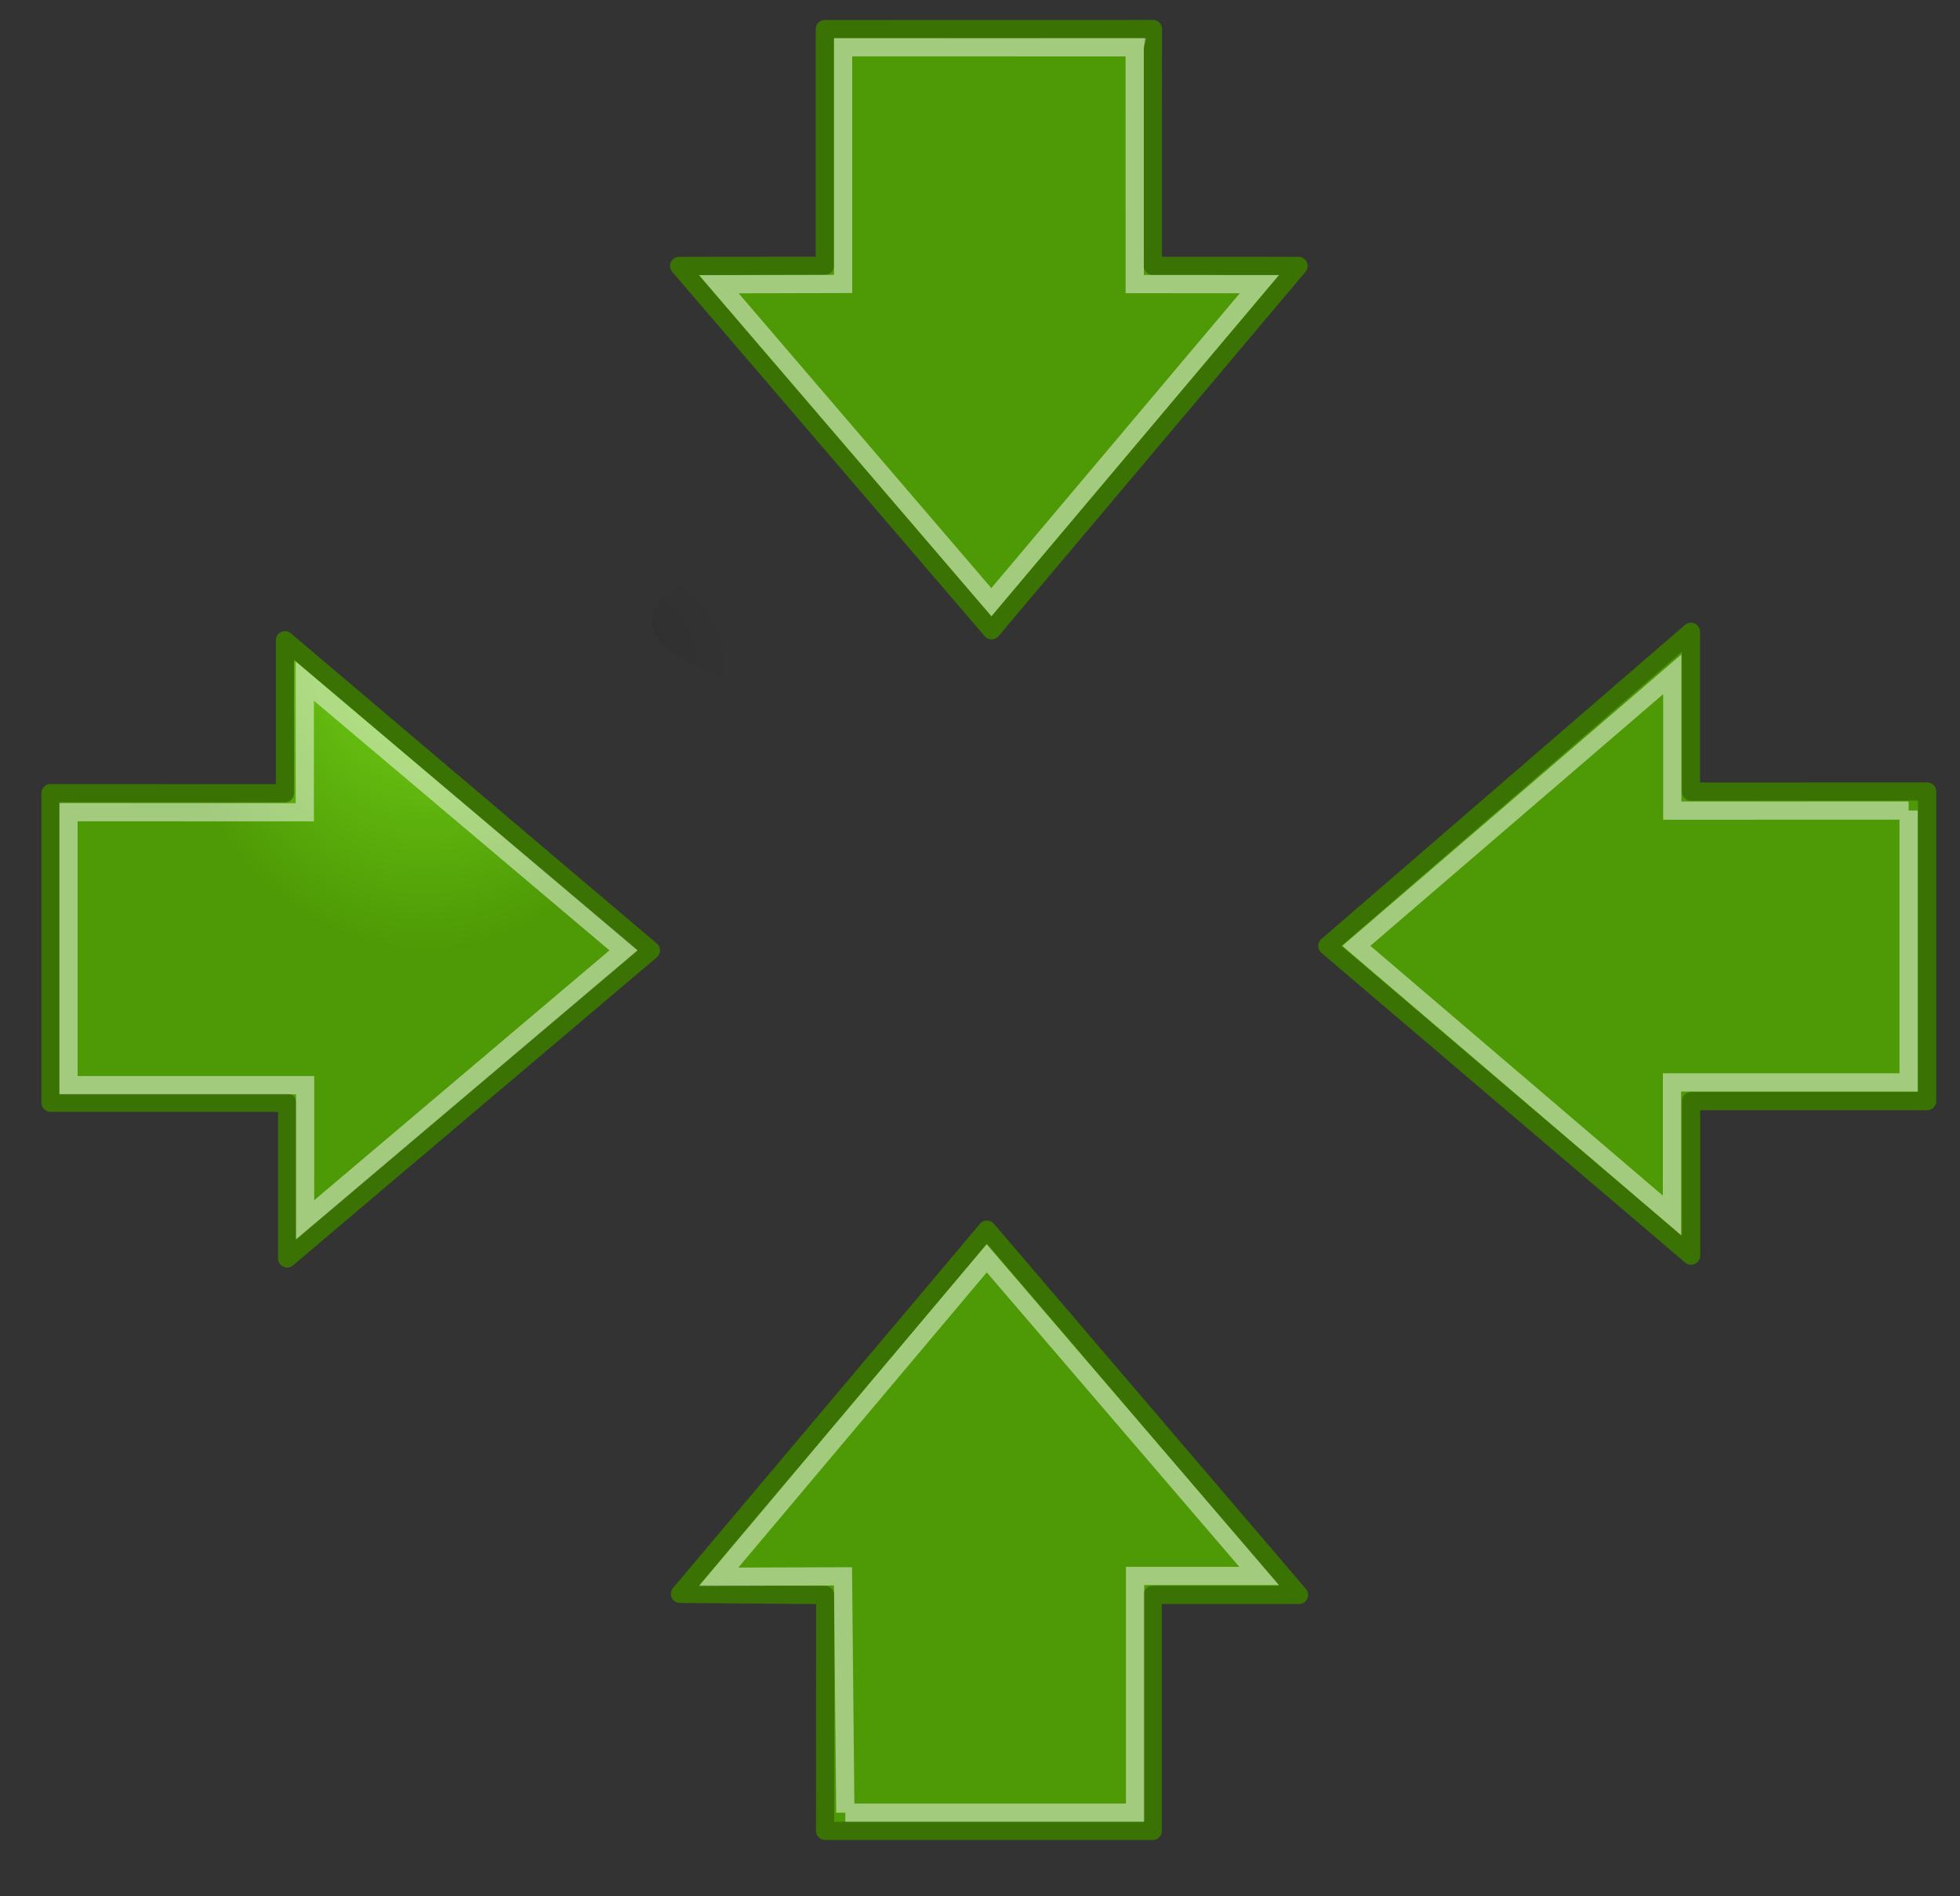
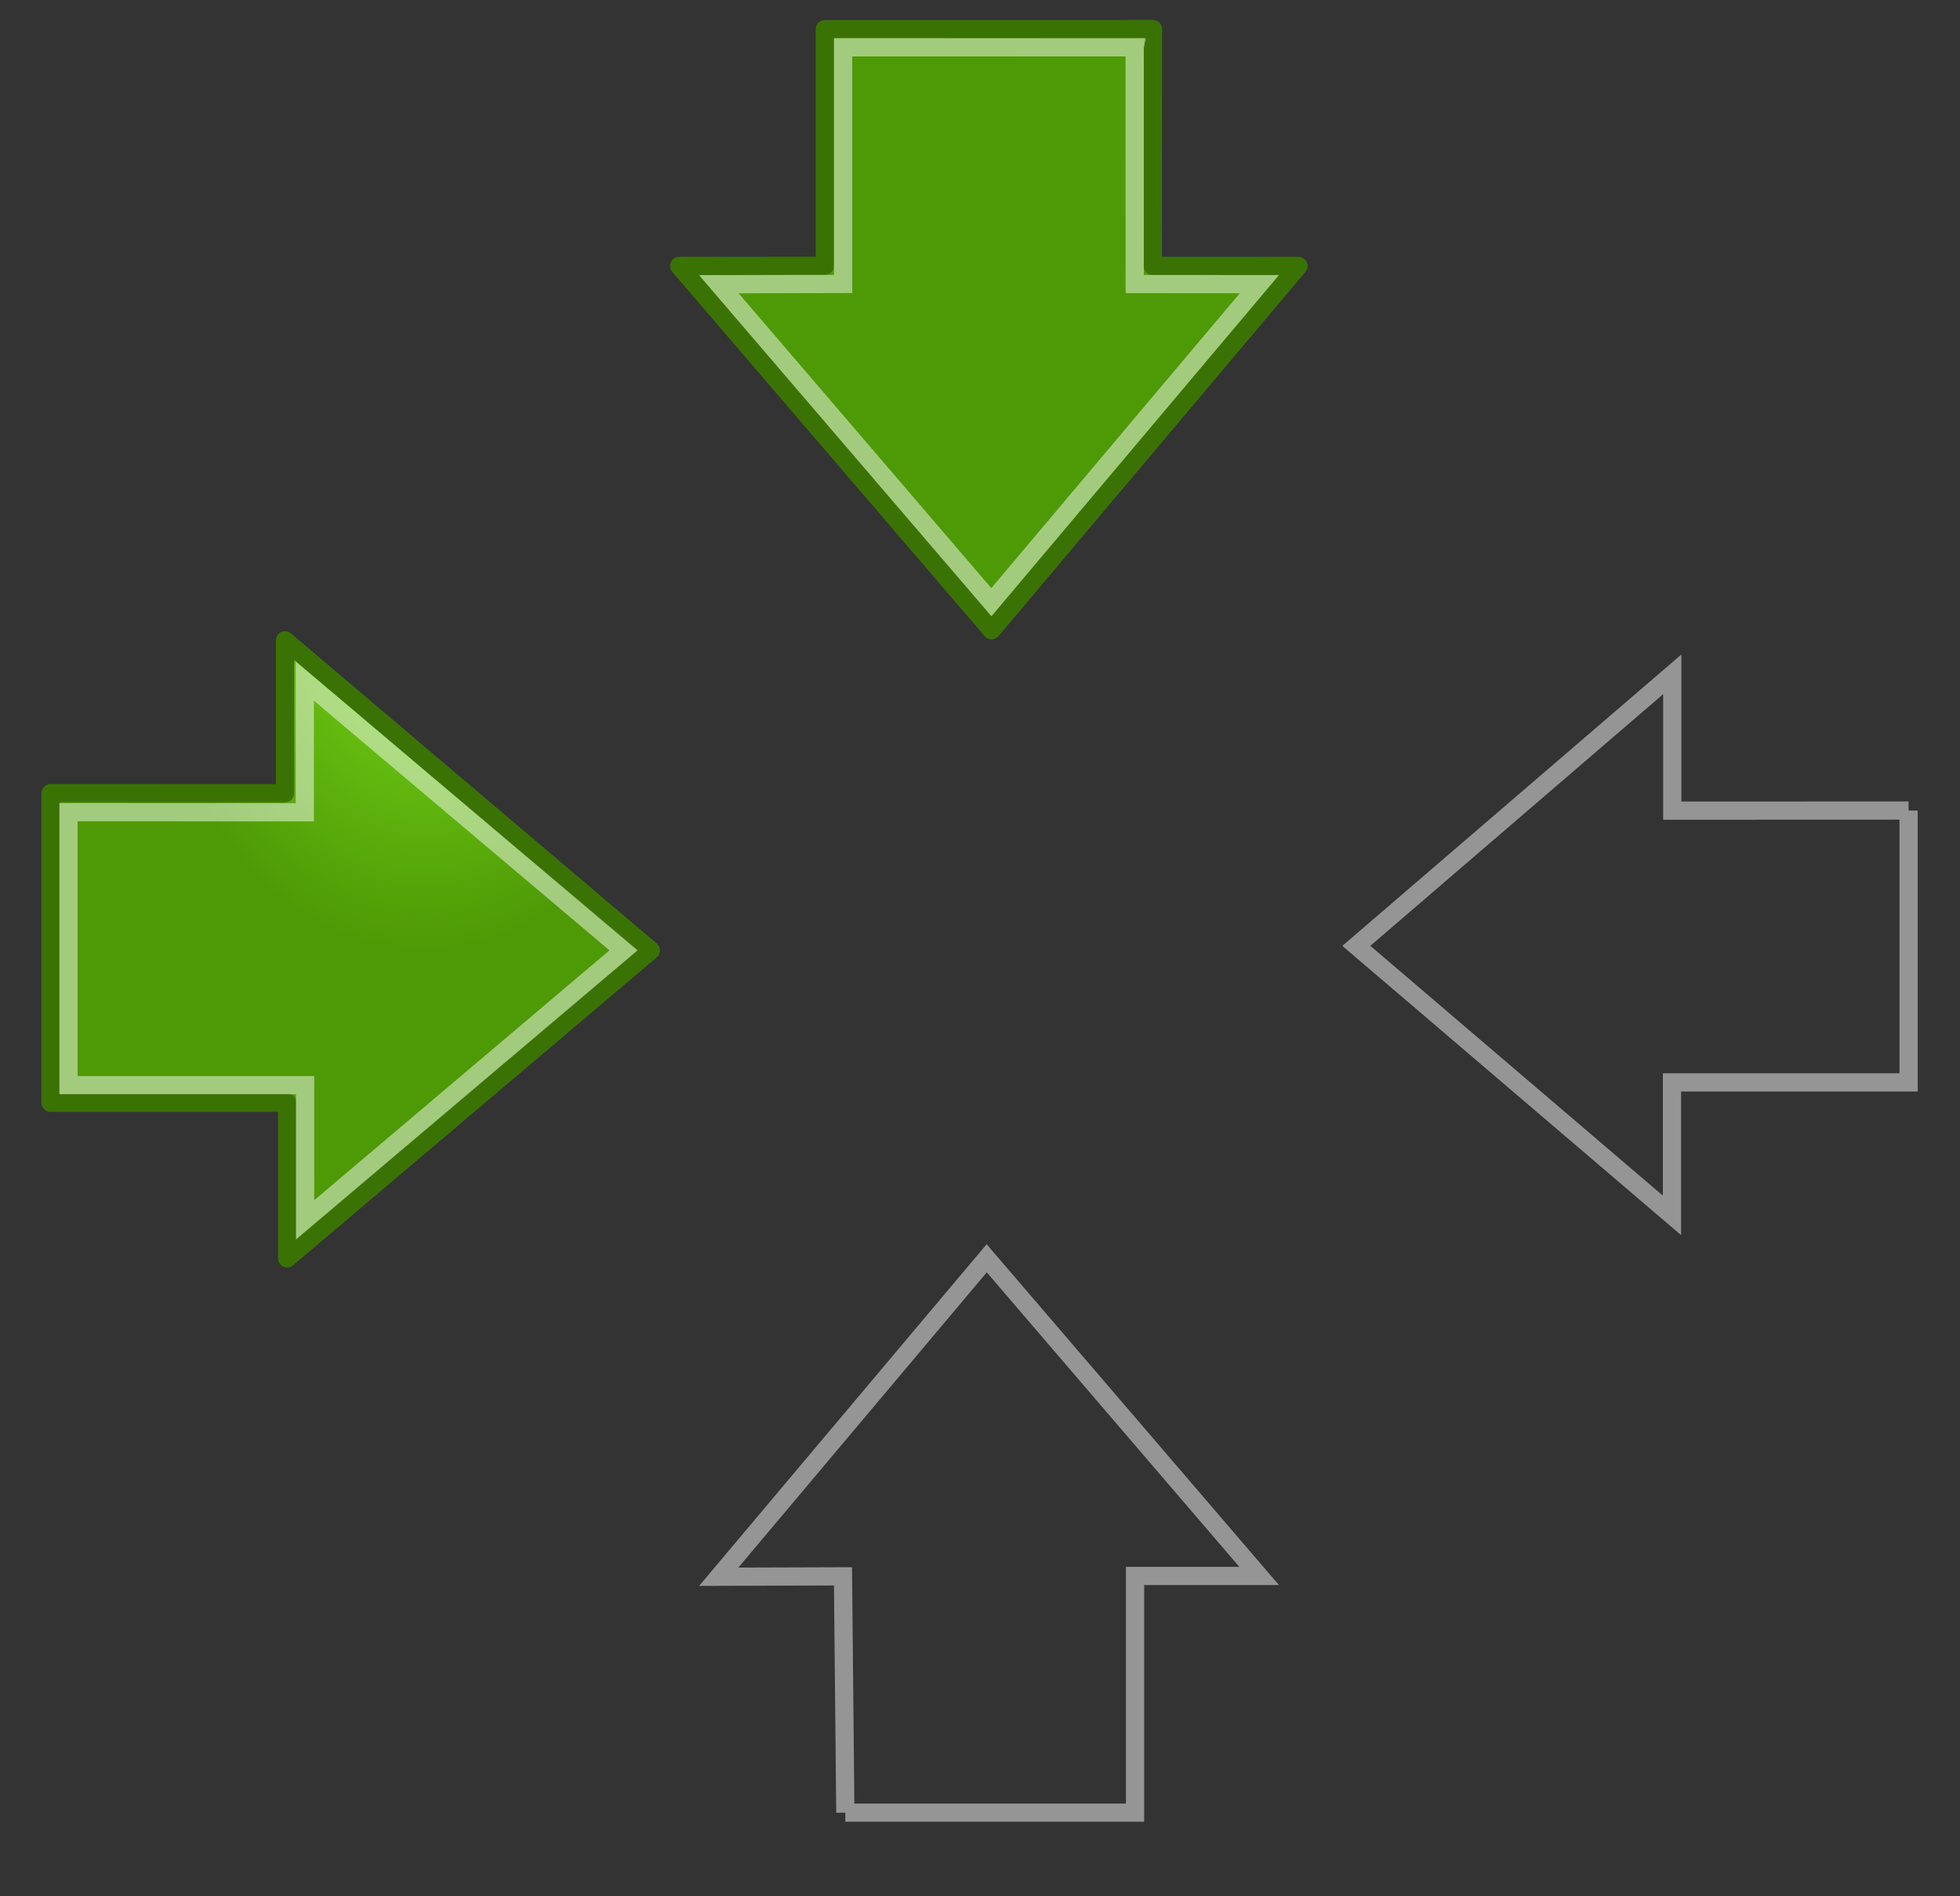
<svg xmlns="http://www.w3.org/2000/svg" xmlns:xlink="http://www.w3.org/1999/xlink" width="107.561" height="104.095">
  <rect width="100%" height="100%" fill="#333333" stroke="none" />
  <defs>
    <linearGradient id="linearGradient1442">
      <stop stop-color="#73d216" offset="0" id="stop1444" />
      <stop stop-color="#4e9a06" offset="1" id="stop1446" />
    </linearGradient>
    <linearGradient id="linearGradient8662">
      <stop stop-color="#000000" offset="0" id="stop8664" />
      <stop stop-color="#000000" stop-opacity="0" offset="1" id="stop8666" />
    </linearGradient>
    <linearGradient id="linearGradient8650">
      <stop stop-color="#ffffff" offset="0" id="stop8652" />
      <stop stop-color="#ffffff" stop-opacity="0" offset="1" id="stop8654" />
    </linearGradient>
    <radialGradient r="15.645" fy="36.421" fx="24.837" cy="36.421" cx="24.837" gradientTransform="matrix(1,0,0,0.537,0,16.873)" gradientUnits="userSpaceOnUse" id="radialGradient1444" xlink:href="#linearGradient8662" />
    <radialGradient r="16.956" fy="20.494" fx="35.293" cy="20.494" cx="35.293" gradientTransform="matrix(0,-0.843,1.02,0,0.606,42.586)" gradientUnits="userSpaceOnUse" id="radialGradient1469" xlink:href="#linearGradient1442" />
    <radialGradient r="17.171" fy="1.535" fx="15.987" cy="1.535" cx="15.987" gradientTransform="matrix(0,-2.047,-1.558,0,44.116,66.933)" gradientUnits="userSpaceOnUse" id="radialGradient1471" xlink:href="#linearGradient8650" />
    <radialGradient xlink:href="#linearGradient2591" id="radialGradient2597" cx="22.292" cy="32.798" fx="22.292" fy="32.798" r="16.956" gradientTransform="matrix(0.843,0,0,1.02,4.499,1.382)" gradientUnits="userSpaceOnUse" />
    <radialGradient gradientUnits="userSpaceOnUse" gradientTransform="matrix(1,0,0,0.537,0,16.873)" r="15.645" fy="36.421" fx="24.837" cy="36.421" cx="24.837" id="radialGradient8668" xlink:href="#linearGradient8662" />
    <radialGradient gradientUnits="userSpaceOnUse" gradientTransform="matrix(2.047,0,0,1.558,-19.518,3.452)" r="17.171" fy="2.897" fx="19.701" cy="2.897" cx="19.701" id="radialGradient8656" xlink:href="#linearGradient8650" />
    <linearGradient id="linearGradient2591">
      <stop stop-color="#73d216" offset="0" id="stop2593" />
      <stop stop-color="#4e9a06" offset="1" id="stop2595" />
    </linearGradient>
    <radialGradient xlink:href="#linearGradient2591" id="radialGradient3030" cx="22.292" cy="32.798" fx="22.292" fy="32.798" r="16.956" gradientTransform="matrix(-0.843,0,0,1.02,43.576,1.205)" gradientUnits="userSpaceOnUse" />
    <radialGradient gradientUnits="userSpaceOnUse" gradientTransform="matrix(1,0,0,0.537,0,16.873)" r="15.645" fy="36.421" fx="24.837" cy="36.421" cx="24.837" id="radialGradient3028" xlink:href="#linearGradient8662" />
    <radialGradient gradientUnits="userSpaceOnUse" gradientTransform="matrix(-2.047,0,0,1.558,67.594,3.275)" r="17.171" fy="5.786" fx="25.076" cy="5.786" cx="25.076" id="radialGradient3026" xlink:href="#linearGradient8650" />
    <radialGradient gradientUnits="userSpaceOnUse" gradientTransform="matrix(2.777,-8.126449e-2,6.891211e-2,2.223,4.035,-33.248)" r="4.477" fy="29.61" fx="24.484" cy="29.61" cx="24.484" id="radialGradient7647" xlink:href="#linearGradient7614" />
    <linearGradient gradientTransform="translate(49.321,0)" gradientUnits="userSpaceOnUse" y2="38.454" x2="28.284" y1="28.555" x1="25.279" id="linearGradient7642" xlink:href="#linearGradient7636" />
    <linearGradient y2="11.043" x2="22.586" y1="34.15" x1="22.586" gradientTransform="matrix(1.059,0,0,0.808,48.087,4.001)" gradientUnits="userSpaceOnUse" id="linearGradient7596" xlink:href="#linearGradient7608" />
    <radialGradient gradientUnits="userSpaceOnUse" gradientTransform="matrix(2.408,0,0,1.861,14.97,-20.558)" r="6.027" fy="29.1" fx="24.399" cy="29.1" cx="24.399" id="radialGradient7592" xlink:href="#linearGradient7586" />
    <linearGradient y2="21.067" x2="24.446" y1="33.448" x1="31.597" gradientTransform="matrix(0.476,0,0,0.628,62.076,9.157)" gradientUnits="userSpaceOnUse" id="linearGradient7584" xlink:href="#linearGradient11594" />
    <linearGradient xlink:href="#linearGradient11625" id="linearGradient12915" gradientUnits="userSpaceOnUse" gradientTransform="translate(4.073,-0.182)" x1="21.5" y1="30" x2="21.5" y2="27.375" />
    <linearGradient xlink:href="#linearGradient11625" id="linearGradient12913" gradientUnits="userSpaceOnUse" gradientTransform="translate(2.073,-0.182)" x1="21.5" y1="30" x2="21.5" y2="27.375" />
    <linearGradient xlink:href="#linearGradient11625" id="linearGradient12911" gradientUnits="userSpaceOnUse" gradientTransform="translate(7.267442e-2,-0.182)" x1="21.5" y1="30" x2="21.5" y2="27.375" />
    <linearGradient xlink:href="#linearGradient11625" id="linearGradient12902" gradientUnits="userSpaceOnUse" gradientTransform="translate(6,0)" x1="21.5" y1="30" x2="21.5" y2="27.375" />
    <linearGradient xlink:href="#linearGradient11625" id="linearGradient12900" gradientUnits="userSpaceOnUse" gradientTransform="translate(4.073,-0.182)" x1="21.5" y1="30" x2="21.5" y2="27.375" />
    <linearGradient xlink:href="#linearGradient11625" id="linearGradient12898" gradientUnits="userSpaceOnUse" gradientTransform="translate(2.073,-0.182)" x1="21.5" y1="30" x2="21.5" y2="27.375" />
    <linearGradient xlink:href="#linearGradient11625" id="linearGradient12896" gradientUnits="userSpaceOnUse" x1="21.5" y1="30" x2="21.5" y2="27.375" gradientTransform="translate(7.267442e-2,-0.182)" />
    <radialGradient xlink:href="#linearGradient11615" id="radialGradient12894" gradientUnits="userSpaceOnUse" gradientTransform="matrix(3.57,0,0,4.51,-64.258,-94.255)" cx="25" cy="27.75" fx="25" fy="27.75" r="4.75" />
    <linearGradient xlink:href="#linearGradient12810" id="linearGradient12884" gradientUnits="userSpaceOnUse" x1="84.999" y1="25.21" x2="62.591" y2="12.022" />
    <radialGradient xlink:href="#linearGradient12828" id="radialGradient12882" gradientUnits="userSpaceOnUse" gradientTransform="matrix(0.969,0.228,-0.195,0.828,9.444,-15.998)" cx="88.593" cy="33.399" fx="88.593" fy="33.399" r="7.006" />
    <linearGradient xlink:href="#linearGradient12836" id="linearGradient12880" gradientUnits="userSpaceOnUse" x1="88.75" y1="31.656" x2="92.062" y2="36.656" />
    <linearGradient xlink:href="#linearGradient12810" id="linearGradient12878" gradientUnits="userSpaceOnUse" x1="65.624" y1="21.46" x2="87.529" y2="21.46" />
    <linearGradient xlink:href="#linearGradient12836" id="linearGradient12842" x1="88.75" y1="31.656" x2="92.062" y2="36.656" gradientUnits="userSpaceOnUse" />
    <radialGradient xlink:href="#linearGradient12828" id="radialGradient12834" cx="88.593" cy="33.399" fx="88.593" fy="33.399" r="7.006" gradientTransform="matrix(0.969,0.228,-0.195,0.828,9.444,-15.998)" gradientUnits="userSpaceOnUse" />
    <linearGradient xlink:href="#linearGradient12810" id="linearGradient12818" gradientUnits="userSpaceOnUse" x1="84.999" y1="25.21" x2="62.591" y2="12.022" />
    <linearGradient xlink:href="#linearGradient12810" id="linearGradient12816" x1="65.624" y1="21.46" x2="87.529" y2="21.46" gradientUnits="userSpaceOnUse" />
    <linearGradient xlink:href="#linearGradient11625" id="linearGradient11661" gradientUnits="userSpaceOnUse" gradientTransform="translate(6,0)" x1="21.5" y1="30" x2="21.5" y2="27.375" />
    <linearGradient xlink:href="#linearGradient11625" id="linearGradient11659" gradientUnits="userSpaceOnUse" gradientTransform="translate(4,0)" x1="21.5" y1="30" x2="21.5" y2="27.375" />
    <linearGradient xlink:href="#linearGradient11625" id="linearGradient11657" gradientUnits="userSpaceOnUse" gradientTransform="translate(2,0)" x1="21.5" y1="30" x2="21.5" y2="27.375" />
    <linearGradient xlink:href="#linearGradient11625" id="linearGradient11655" gradientUnits="userSpaceOnUse" x1="21.5" y1="30" x2="21.5" y2="27.375" />
    <linearGradient xlink:href="#linearGradient11625" id="linearGradient11647" gradientUnits="userSpaceOnUse" gradientTransform="translate(8,0)" x1="21.5" y1="30" x2="21.5" y2="27.375" />
    <linearGradient xlink:href="#linearGradient11625" id="linearGradient11643" gradientUnits="userSpaceOnUse" gradientTransform="translate(6,0)" x1="21.5" y1="30" x2="21.5" y2="27.375" />
    <linearGradient xlink:href="#linearGradient11625" id="linearGradient11639" gradientUnits="userSpaceOnUse" gradientTransform="translate(4,0)" x1="21.5" y1="30" x2="21.5" y2="27.375" />
    <linearGradient xlink:href="#linearGradient11625" id="linearGradient11635" gradientUnits="userSpaceOnUse" x1="21.5" y1="30" x2="21.5" y2="27.375" gradientTransform="translate(2,0)" />
    <linearGradient xlink:href="#linearGradient11625" id="linearGradient11631" x1="21.5" y1="30" x2="21.5" y2="27.375" gradientUnits="userSpaceOnUse" />
    <radialGradient xlink:href="#linearGradient11615" id="radialGradient11621" cx="25" cy="27.75" fx="25" fy="27.75" r="4.75" gradientTransform="matrix(3.57,0,0,4.51,-64.258,-94.255)" gradientUnits="userSpaceOnUse" />
    <linearGradient xlink:href="#linearGradient11520" id="linearGradient11608" x1="24.446" y1="0.498" x2="24.446" y2="39.447" gradientUnits="userSpaceOnUse" gradientTransform="matrix(0.984,0,0,0.958,49.657,1.416)" />
    <linearGradient xlink:href="#linearGradient11594" id="linearGradient11600" x1="20.092" y1="8.947" x2="31.799" y2="38.947" gradientUnits="userSpaceOnUse" gradientTransform="matrix(1.045,0,0,0.958,48.166,1.416)" />
    <radialGradient xlink:href="#linearGradient11508" id="radialGradient11532" gradientUnits="userSpaceOnUse" gradientTransform="matrix(1,0,0,0.338,0,29.482)" cx="30.204" cy="44.565" fx="30.204" fy="44.565" r="6.566" />
    <radialGradient xlink:href="#linearGradient11520" id="radialGradient11526" cx="24.446" cy="35.878" fx="24.446" fy="35.878" r="20.531" gradientUnits="userSpaceOnUse" gradientTransform="matrix(1.995,0,0,1.855,24.949,-30.204)" />
    <radialGradient xlink:href="#linearGradient11508" id="radialGradient11514" cx="30.204" cy="44.565" fx="30.204" fy="44.565" r="6.566" gradientTransform="matrix(1,0,0,0.338,0,29.482)" gradientUnits="userSpaceOnUse" />
    <radialGradient xlink:href="#linearGradient11494" id="radialGradient11504" gradientUnits="userSpaceOnUse" gradientTransform="matrix(1.243,0,0,1.243,-6.714,-3.743)" cx="27.577" cy="16.049" fx="27.577" fy="16.049" r="3.834" />
    <radialGradient xlink:href="#linearGradient11494" id="radialGradient11500" cx="27.577" cy="15.048" fx="27.577" fy="15.048" r="3.834" gradientUnits="userSpaceOnUse" gradientTransform="matrix(1.243,0,0,1.243,-6.714,-3.743)" />
    <radialGradient xlink:href="#linearGradient11399" id="radialGradient11441" gradientUnits="userSpaceOnUse" gradientTransform="matrix(1,0,0,0.487,0,20.065)" cx="12.071" cy="39.143" fx="12.071" fy="39.143" r="8.5" />
    <linearGradient xlink:href="#linearGradient11415" id="linearGradient11439" gradientUnits="userSpaceOnUse" gradientTransform="translate(-60.857,0.429)" x1="13.267" y1="19.774" x2="26.759" y2="33.462" />
    <linearGradient xlink:href="#linearGradient11415" id="linearGradient11427" gradientUnits="userSpaceOnUse" x1="9.696" y1="9.346" x2="35.68" y2="39.034" gradientTransform="translate(-60.571,0)" />
    <linearGradient xlink:href="#linearGradient11415" id="linearGradient11425" gradientUnits="userSpaceOnUse" x1="15.828" y1="3.774" x2="43.616" y2="34.462" gradientTransform="translate(-60.286,-0.286)" />
    <linearGradient id="linearGradient11399">
      <stop stop-color="#000000" offset="0" id="stop11401" />
      <stop stop-color="#000000" stop-opacity="0" offset="1" id="stop11403" />
    </linearGradient>
    <linearGradient id="linearGradient11415">
      <stop stop-color="#204a87" stop-opacity="0" offset="0" id="stop11417" />
      <stop stop-color="#204a87" id="stop11423" offset="0.5" />
      <stop stop-color="#204a87" stop-opacity="0" offset="1" id="stop11419" />
    </linearGradient>
    <linearGradient id="linearGradient11494">
      <stop stop-color="#ef2929" offset="0" id="stop11496" />
      <stop stop-color="#ef2929" stop-opacity="0" offset="1" id="stop11498" />
    </linearGradient>
    <linearGradient id="linearGradient11508">
      <stop stop-color="#000000" offset="0" id="stop11510" />
      <stop stop-color="#000000" stop-opacity="0" offset="1" id="stop11512" />
    </linearGradient>
    <linearGradient id="linearGradient11520">
      <stop stop-color="#fbfbfb" offset="0" id="stop11522" />
      <stop stop-color="#dcdcdc" offset="1" id="stop11524" />
    </linearGradient>
    <linearGradient id="linearGradient11594">
      <stop stop-color="#ffffff" offset="0" id="stop11596" />
      <stop stop-color="#d1d1d1" offset="1" id="stop11598" />
    </linearGradient>
    <linearGradient id="linearGradient11602">
      <stop stop-color="#ffffff" offset="0" id="stop11604" />
      <stop stop-color="#c5c5c5" offset="1" id="stop11606" />
    </linearGradient>
    <linearGradient id="linearGradient11615">
      <stop stop-color="#636363" offset="0" id="stop11617" />
      <stop stop-color="#000000" offset="1" id="stop11619" />
    </linearGradient>
    <linearGradient id="linearGradient11625">
      <stop stop-color="#fce94f" offset="0" id="stop11627" />
      <stop stop-color="#fce94f" stop-opacity="0" offset="1" id="stop11629" />
    </linearGradient>
    <linearGradient id="linearGradient12810">
      <stop stop-color="#ffffff" offset="0" id="stop12812" />
      <stop stop-color="#e5e5e5" offset="1" id="stop12814" />
    </linearGradient>
    <linearGradient id="linearGradient12828">
      <stop stop-color="#cccccd" offset="0" id="stop12830" />
      <stop stop-color="#adadae" id="stop12862" offset="0" />
      <stop stop-color="#8f8f90" stop-opacity="0" offset="1" id="stop12832" />
    </linearGradient>
    <linearGradient id="linearGradient12836">
      <stop stop-color="#515152" offset="0" id="stop12838" />
      <stop stop-color="#515152" stop-opacity="0" offset="1" id="stop12840" />
    </linearGradient>
    <linearGradient id="linearGradient7586">
      <stop stop-color="#525252" id="stop7588" offset="0" />
      <stop stop-color="#000000" id="stop7590" offset="1" />
    </linearGradient>
    <linearGradient id="linearGradient7602">
      <stop stop-color="#f6f6f6" id="stop7604" offset="0" />
      <stop stop-color="#e0e0e0" id="stop7606" offset="1" />
    </linearGradient>
    <linearGradient id="linearGradient7608">
      <stop stop-color="#ffffff" offset="0" id="stop7610" />
      <stop stop-color="#e3e3e3" id="stop7622" offset="0.46" />
      <stop stop-color="#dadada" stop-opacity="0.671" offset="0.62" id="stop7624" />
      <stop stop-color="#d1d1d1" stop-opacity="0.343" offset="1" id="stop7612" />
    </linearGradient>
    <linearGradient id="linearGradient7614">
      <stop stop-color="#ffffff" id="stop7616" offset="0" />
      <stop stop-color="#ffffff" offset="0.216" id="stop7649" />
      <stop stop-color="#838383" offset="0.5" id="stop7632" />
      <stop stop-color="#838383" stop-opacity="0" id="stop7618" offset="1" />
    </linearGradient>
    <linearGradient id="linearGradient7636">
      <stop stop-color="#000000" id="stop7638" offset="0" />
      <stop stop-color="#000000" stop-opacity="0" id="stop7640" offset="1" />
    </linearGradient>
    <linearGradient id="linearGradient8938">
      <stop stop-color="#fdc674" id="stop8940" offset="0" />
      <stop stop-color="#d88103" id="stop8942" offset="1" />
    </linearGradient>
    <linearGradient id="linearGradient10314">
      <stop stop-color="#7ea5d6" offset="0" id="stop10316" />
      <stop stop-color="#467ec5" offset="1" id="stop10318" />
    </linearGradient>
    <linearGradient id="linearGradient2903">
      <stop stop-color="#73d216" offset="0" id="stop2905" />
      <stop stop-color="#4e9a06" offset="1" id="stop2907" />
    </linearGradient>
    <radialGradient r="15.645" fy="36.421" fx="24.837" cy="36.421" cx="24.837" gradientTransform="matrix(1,0,0,0.537,0,16.873)" gradientUnits="userSpaceOnUse" id="radialGradient3042" xlink:href="#linearGradient8662" />
    <radialGradient r="16.956" fy="32.798" fx="22.292" cy="32.798" cx="22.292" gradientTransform="matrix(0.843,0,0,1.02,4.499,1.382)" gradientUnits="userSpaceOnUse" id="radialGradient3044" xlink:href="#linearGradient2591" />
    <radialGradient r="17.171" fy="2.897" fx="19.701" cy="2.897" cx="19.701" gradientTransform="matrix(2.047,0,0,1.558,-19.518,3.452)" gradientUnits="userSpaceOnUse" id="radialGradient3046" xlink:href="#linearGradient8650" />
    <radialGradient xlink:href="#linearGradient8662" id="radialGradient3187" gradientUnits="userSpaceOnUse" gradientTransform="matrix(1,0,0,0.537,0,16.873)" cx="24.837" cy="36.421" fx="24.837" fy="36.421" r="15.645" />
    <radialGradient xlink:href="#linearGradient2304" id="radialGradient1441" gradientUnits="userSpaceOnUse" gradientTransform="matrix(0,-0.843,1.02,0,0.606,42.586)" cx="11.319" cy="22.455" fx="11.319" fy="22.455" r="16.956" />
    <radialGradient xlink:href="#linearGradient8650" id="radialGradient1438" gradientUnits="userSpaceOnUse" gradientTransform="matrix(0,-2.047,1.558,0,2.767,66.933)" cx="24.538" cy="0.4" fx="24.538" fy="0.4" r="17.171" />
    <linearGradient id="linearGradient2304">
      <stop stop-color="#73d216" id="stop2306" offset="0" />
      <stop stop-color="#4e9a06" id="stop2308" offset="1" />
    </linearGradient>
    <radialGradient r="15.645" fy="36.421" fx="24.837" cy="36.421" cx="24.837" gradientTransform="matrix(1,0,0,0.537,0,16.873)" gradientUnits="userSpaceOnUse" id="radialGradient3199" xlink:href="#linearGradient8662" />
    <radialGradient r="15.645" fy="36.421" fx="24.837" cy="36.421" cx="24.837" gradientTransform="matrix(1,0,0,0.537,0,16.873)" gradientUnits="userSpaceOnUse" id="radialGradient3208" xlink:href="#linearGradient8662" />
    <radialGradient r="16.956" fy="20.494" fx="35.293" cy="20.494" cx="35.293" gradientTransform="matrix(0,-0.843,1.02,0,0.606,42.586)" gradientUnits="userSpaceOnUse" id="radialGradient3210" xlink:href="#linearGradient1442" />
    <radialGradient r="17.171" fy="1.535" fx="15.987" cy="1.535" cx="15.987" gradientTransform="matrix(0,-2.047,-1.558,0,44.116,66.933)" gradientUnits="userSpaceOnUse" id="radialGradient3212" xlink:href="#linearGradient8650" />
    <radialGradient x2="1" x1="1" r="15.645" fy="36.421" fx="24.837" cy="36.421" cx="24.837" gradientTransform="matrix(1,0,0,0.537,0,16.873)" gradientUnits="userSpaceOnUse" id="svg_1" xlink:href="#linearGradient8662" />
  </defs>
  <g>
    <title>Layer 1</title>
    <g externalResourcesRequired="false" id="layer1">
      <g id="g3201">
-         <path opacity="0.205" fill="url(#radialGradient3208)" fill-rule="evenodd" marker-start="none" marker-mid="none" marker-end="none" stroke-miterlimit="10" stroke-dashoffset="0" d="m73.761,34.095a19,5 0 1 1 -38,0a19,5 0 1 1 38,0z" id="path8660" />
        <g id="g1464" transform="matrix(-1 0 0 -1 47.029 43.999)">
          <path fill="url(#radialGradient3210)" fill-rule="evenodd" stroke="#3a7304" stroke-width="1" stroke-linecap="round" stroke-linejoin="round" marker-start="none" marker-mid="none" marker-end="none" stroke-miterlimit="10" stroke-dashoffset="0" d="m-16.242,42.405l18.005,-0.004l0,-12.992l7.995,-0.008l-17.145,-19.997l-16.846,19.998l7.996,0.004l-0.005,12.999z" id="path8643" />
          <path opacity="0.508" fill="url(#radialGradient3212)" fill-rule="evenodd" stroke-linecap="round" stroke-linejoin="round" marker-start="none" marker-mid="none" marker-end="none" stroke-miterlimit="10" stroke-dashoffset="0" d="m8.669,28.899l-7.406,0.012l0.003,12.993l-15.379,-0.009c0.77,-18.341 10.723,-10.993 15.382,-21.647l7.401,8.651z" id="path8645" />
          <path opacity="0.481" fill="none" fill-rule="evenodd" stroke="#ffffff" stroke-width="1" marker-start="none" marker-mid="none" marker-end="none" stroke-miterlimit="10" stroke-dashoffset="0" id="path8658" d="m-15.24,41.401l16.001,0.004l0,-12.993l6.817,-0.016l-14.954,-17.453l-14.707,17.457l6.84,0.005l0.003,12.995z" />
        </g>
      </g>
      <g id="g2562">
        <path opacity="0.299" fill="url(#radialGradient8668)" fill-rule="evenodd" marker-start="none" marker-mid="none" marker-end="none" stroke-miterlimit="10" stroke-dashoffset="0" d="m37.561,59.217a19.887,10.674 0 1 1 -39.775,0a19.887,10.674 0 1 1 39.775,0z" id="path2564" />
        <path fill="url(#radialGradient2597)" fill-rule="evenodd" stroke="#3a7304" stroke-width="1" stroke-linecap="round" stroke-linejoin="round" marker-start="none" marker-mid="none" marker-end="none" stroke-miterlimit="10" stroke-dashoffset="0" id="path2566" d="m2.774,43.538l0,16.994l12.984,0l0,8.545l19.96,-16.906l-20.079,-17.025l0,8.397l-12.865,-0.005z" />
        <path opacity="0.508" fill="url(#radialGradient8656)" fill-rule="evenodd" stroke-linecap="round" stroke-linejoin="round" marker-start="none" marker-mid="none" marker-end="none" stroke-miterlimit="10" stroke-dashoffset="0" id="path2568" d="m16.182,36.269l0,7.806l-12.817,0l0,9.041c17.75,2 16.634,-7.455 31.384,-0.955l-18.567,-15.892z" />
        <path opacity="0.481" fill="none" fill-rule="evenodd" stroke="#ffffff" stroke-width="1" marker-start="none" marker-mid="none" marker-end="none" stroke-miterlimit="10" stroke-dashoffset="0" d="m3.758,44.583l0,14.985l12.985,0l0,7.395l17.478,-14.796l-17.494,-14.78l0,7.201l-12.969,-0.005z" id="path2570" />
      </g>
      <g id="g3032">
        <path opacity="0.299" fill="url(#svg_1)" fill-rule="evenodd" marker-start="none" marker-mid="none" marker-end="none" stroke-miterlimit="10" stroke-dashoffset="0" d="m71,58.971a19.887,10.674 0 1 1 39.775,0a19.887,10.674 0 1 1 -39.775,0z" id="path3034" />
-         <path fill="url(#radialGradient3044)" fill-rule="evenodd" stroke="#3a7304" stroke-width="1" stroke-linecap="round" stroke-linejoin="round" marker-start="none" marker-mid="none" marker-end="none" stroke-miterlimit="10" stroke-dashoffset="0" id="path3036" d="m105.755,43.448l0,16.994l-12.953,0l0,8.483l-19.96,-17l19.954,-17.244l0,8.773l12.959,-0.005z" />
        <path opacity="0.508" fill="url(#radialGradient3046)" fill-rule="evenodd" stroke-linecap="round" stroke-linejoin="round" marker-start="none" marker-mid="none" marker-end="none" stroke-miterlimit="10" stroke-dashoffset="0" id="path3038" d="m92.253,35.929l0,8.056l12.942,0l0,8.884c-16.75,-6.25 -16.134,5.295 -31.384,-0.955l18.441,-15.986z" />
        <path opacity="0.481" fill="none" fill-rule="evenodd" stroke="#ffffff" stroke-width="1" marker-start="none" marker-mid="none" marker-end="none" stroke-miterlimit="10" stroke-dashoffset="0" d="m104.74,44.493l0,14.922l-12.985,0l0,7.301l-17.322,-14.796l17.338,-14.905l0,7.483l12.969,-0.005z" id="path3040" />
      </g>
      <g id="g3189">
        <path opacity="0.299" fill="url(#radialGradient3199)" fill-rule="evenodd" marker-start="none" marker-mid="none" marker-end="none" stroke-miterlimit="10" stroke-dashoffset="0" d="m73.787,100.001a19,5 0 1 1 -38,0a19,5 0 1 1 38,0z" id="path3191" />
-         <path fill="url(#radialGradient1441)" fill-rule="evenodd" stroke="#3a7304" stroke-width="1" stroke-linecap="round" stroke-linejoin="round" marker-start="none" marker-mid="none" marker-end="none" stroke-miterlimit="10" stroke-dashoffset="0" id="path3193" d="m45.279,100.501l17.978,0l0,-12.953l8.031,0l-17.125,-20.048l-16.846,19.99l7.969,0.066l-0.005,12.944z" />
        <path opacity="0.508" fill="url(#radialGradient1438)" fill-rule="evenodd" stroke-linecap="round" stroke-linejoin="round" marker-start="none" marker-mid="none" marker-end="none" stroke-miterlimit="10" stroke-dashoffset="0" id="path3195" d="m38.372,87.033l7.41,0l0.067,6.562c5.656,-11 15.993,-8.844 16.594,-15.628c0,0 -8.29,-9.545 -8.29,-9.545l-15.781,18.611z" />
        <path opacity="0.481" fill="none" fill-rule="evenodd" stroke="#ffffff" stroke-width="1" marker-start="none" marker-mid="none" marker-end="none" stroke-miterlimit="10" stroke-dashoffset="0" d="m46.39,99.501l15.9,0l0,-12.993l6.809,0l-14.95,-17.437l-14.707,17.48l6.82,-0.022l0.128,12.972z" id="path3197" />
      </g>
    </g>
  </g>
</svg>